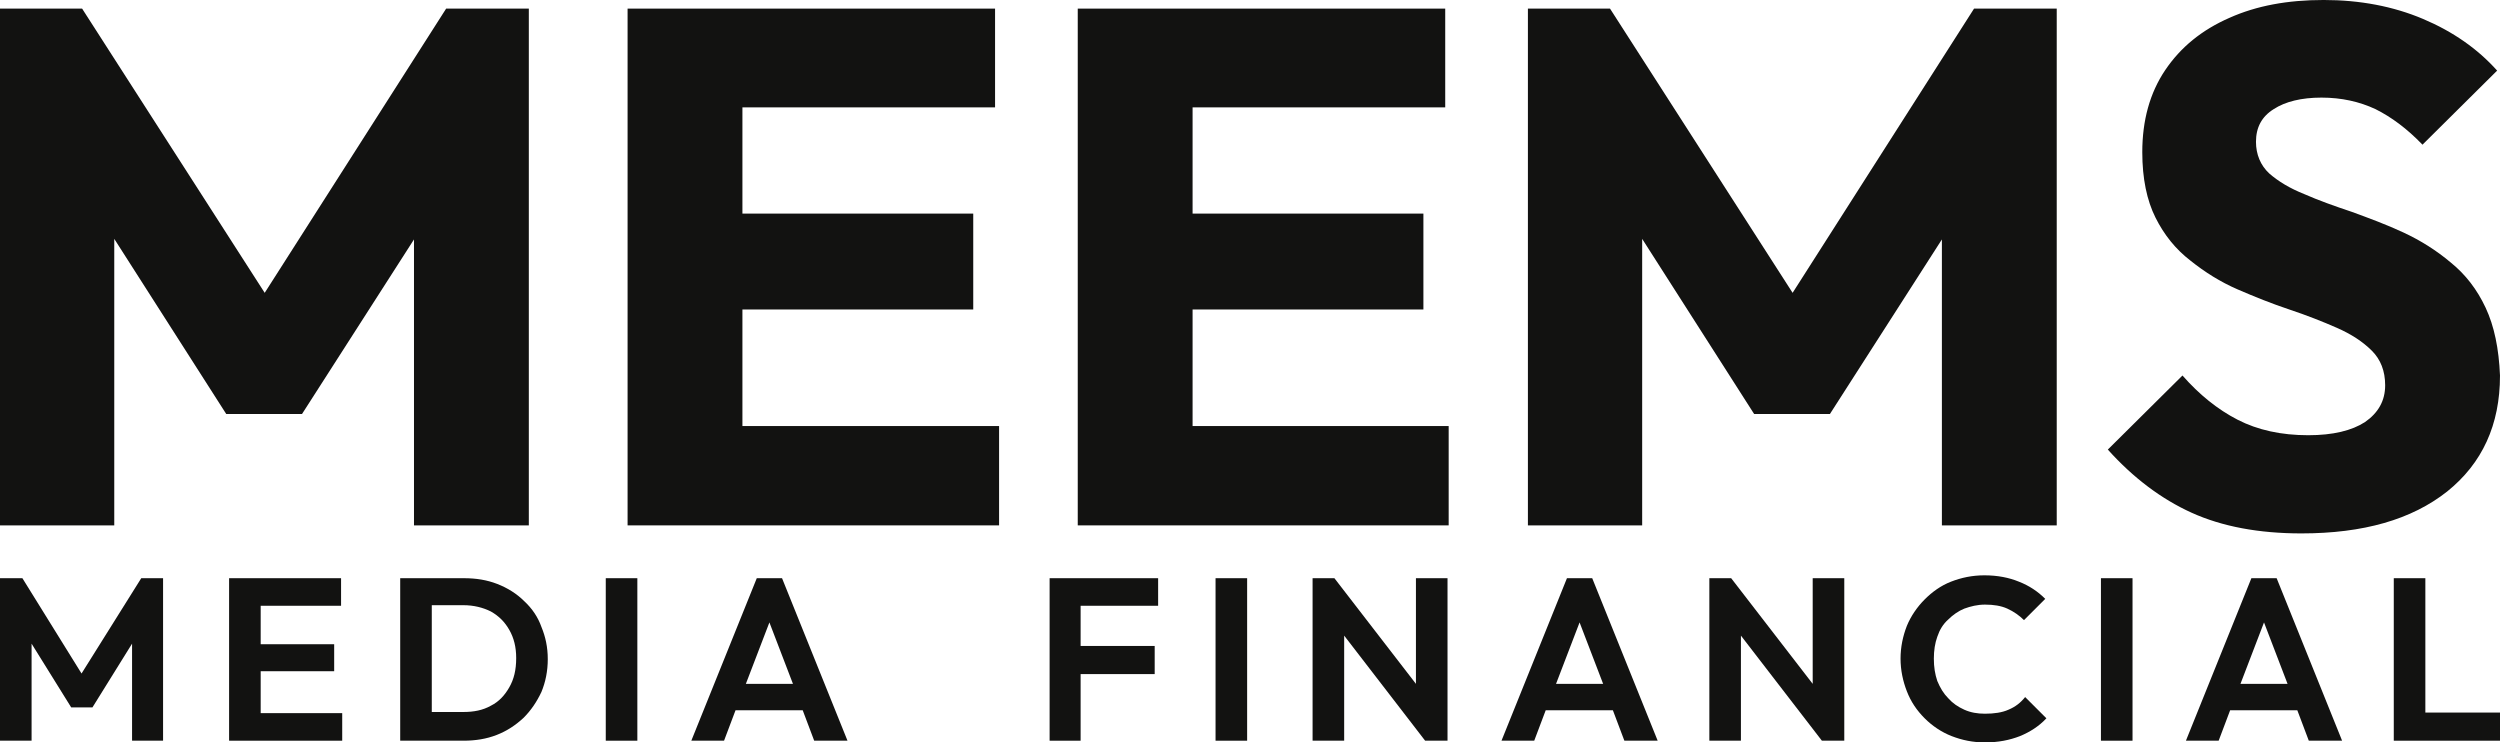
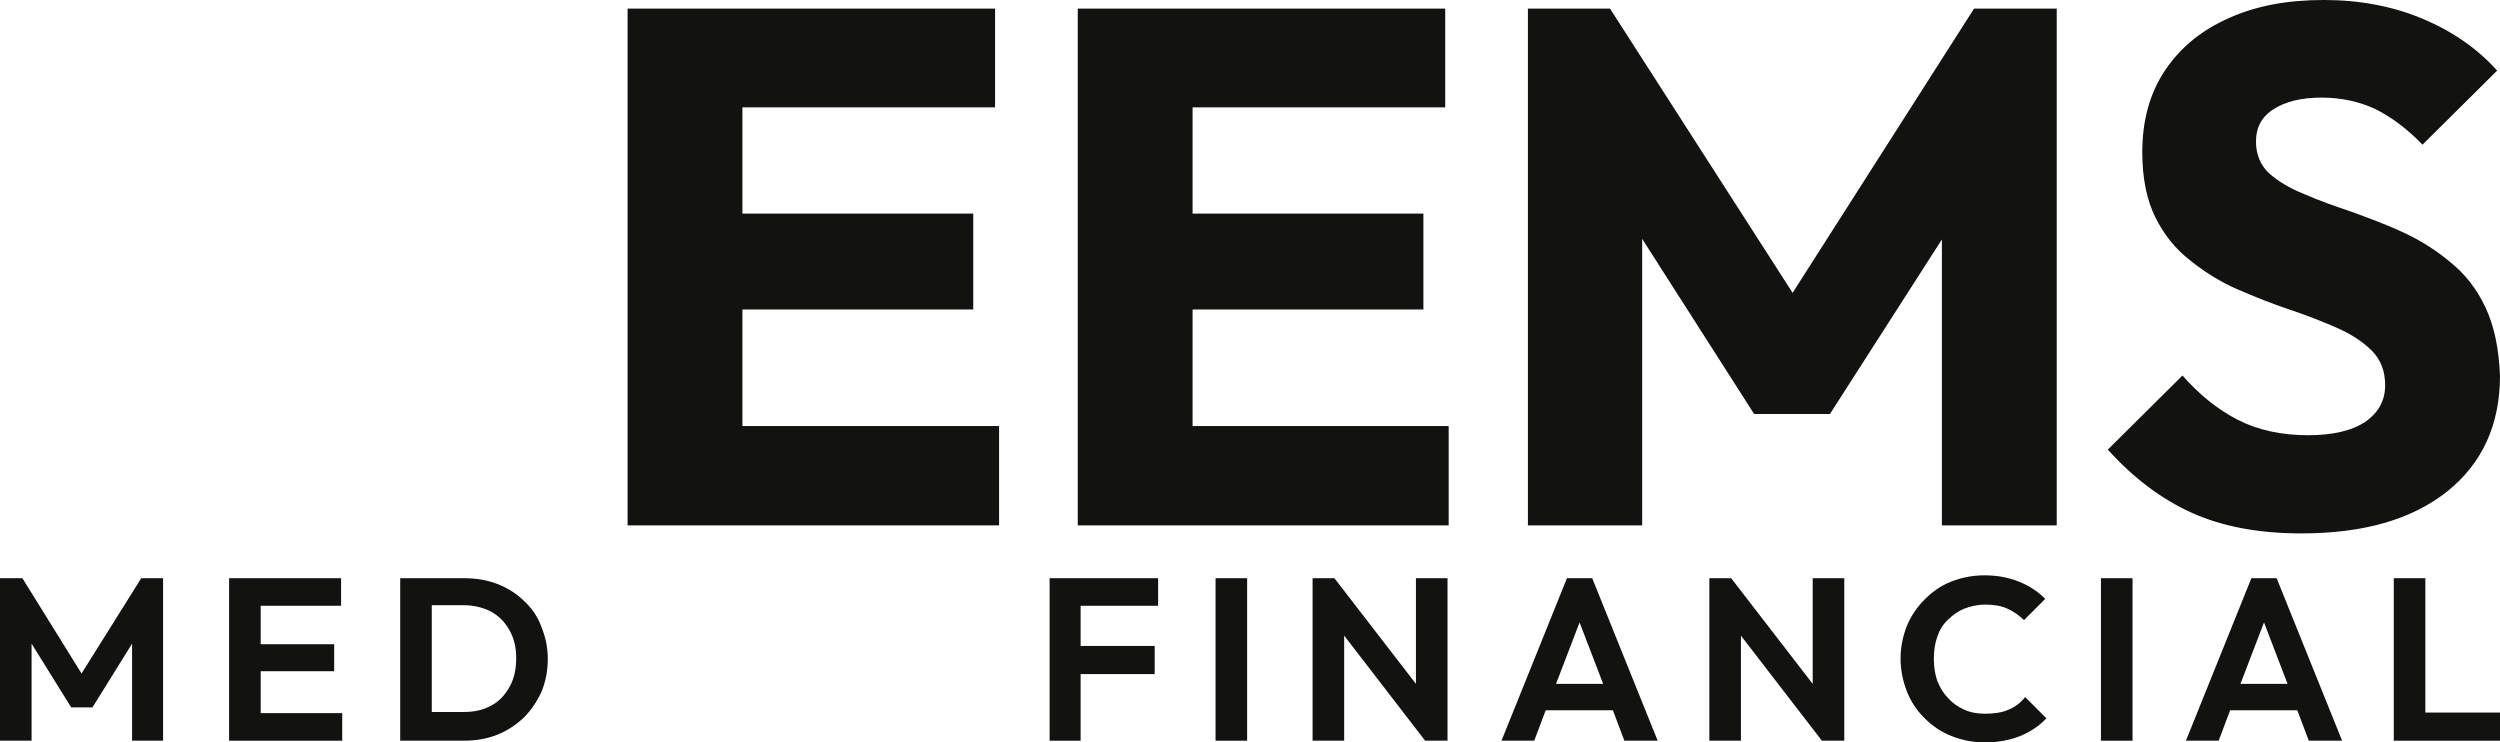
<svg xmlns="http://www.w3.org/2000/svg" id="Layer_1" data-name="Layer 1" viewBox="0 0 435.4 129.3">
  <defs>
    <style>
      .cls-1 {
        fill: #121211;
      }
    </style>
  </defs>
  <g>
-     <polygon class="cls-1" points="46.1 51 14.3 1.5 0 1.5 0 91.5 19.9 91.5 19.9 41.6 39.4 72.1 52.6 72.1 72.1 41.7 72.1 91.5 92.1 91.5 92.1 1.5 77.7 1.5 46.1 51" />
    <polygon class="cls-1" points="129.3 53.9 169.5 53.9 169.5 37.2 129.3 37.2 129.3 18.7 173.3 18.7 173.3 1.5 129.3 1.5 124.6 1.5 109.3 1.5 109.3 91.5 124.6 91.5 129.3 91.5 174 91.5 174 74.2 129.3 74.2 129.3 53.9" />
    <polygon class="cls-1" points="207.7 53.9 247.9 53.9 247.9 37.2 207.7 37.2 207.7 18.7 251.7 18.7 251.7 1.5 207.7 1.5 203 1.5 187.7 1.5 187.7 91.5 203 91.5 207.7 91.5 252.3 91.5 252.3 74.2 207.7 74.2 207.7 53.9" />
    <polygon class="cls-1" points="312.2 51 280.4 1.5 266.1 1.5 266.1 91.5 286 91.5 286 41.6 305.5 72.1 318.7 72.1 338.2 41.7 338.2 91.5 358.2 91.5 358.2 1.5 343.8 1.5 312.2 51" />
    <path class="cls-1" d="m432.9,53.6c-1.5-3.2-3.5-5.8-6.1-7.9-2.5-2.1-5.2-3.8-8.2-5.2s-6-2.5-9-3.6c-3-1-5.8-2-8.3-3.1-2.5-1-4.5-2.2-6.1-3.6-1.5-1.4-2.3-3.3-2.3-5.5,0-2.5,1-4.4,3.1-5.7,2-1.3,4.8-2,8.3-2s6.6.7,9.4,2c2.8,1.4,5.5,3.4,8.2,6.2l13-12.9c-3.4-3.8-7.7-6.8-12.9-9-5.2-2.2-11-3.3-17.3-3.3s-11.7,1-16.4,3.1c-4.8,2.1-8.5,5.1-11.2,9.1s-4,8.8-4,14.3c0,4.6.8,8.4,2.3,11.4s3.5,5.5,6.1,7.5c2.5,2,5.2,3.7,8.2,5s6,2.5,9,3.5,5.8,2.1,8.3,3.2c2.5,1.1,4.5,2.4,6.1,4,1.5,1.5,2.3,3.5,2.3,6,0,2.7-1.2,4.8-3.5,6.4-2.3,1.5-5.6,2.3-9.9,2.3-4.7,0-8.8-.9-12.3-2.7-3.5-1.8-6.7-4.4-9.6-7.7l-13,12.9c4.4,4.9,9.3,8.6,14.6,11,5.3,2.4,11.7,3.6,19.1,3.6,10.8,0,19.2-2.4,25.4-7.3,6.1-4.9,9.2-11.6,9.2-20.2-.2-4.7-1-8.6-2.5-11.8Z" />
  </g>
  <g>
    <polygon class="cls-1" points="14.2 117.3 3.9 100.7 0 100.7 0 129 5.5 129 5.5 112.1 12.4 123.2 16.1 123.2 23 112.1 23 129 28.4 129 28.4 100.7 24.6 100.7 14.2 117.3" />
    <polygon class="cls-1" points="45.4 116.9 58.2 116.9 58.2 112.2 45.4 112.2 45.4 105.5 59.4 105.5 59.4 100.7 45.4 100.7 43.9 100.7 39.9 100.7 39.9 129 43.9 129 45.4 129 59.6 129 59.6 124.2 45.4 124.2 45.4 116.9" />
    <path class="cls-1" d="m91.3,104.7c-1.3-1.3-2.9-2.3-4.7-3-1.8-.7-3.7-1-5.8-1h-11.1v28.3h11c2.1,0,4-.3,5.8-1s3.3-1.7,4.7-3c1.3-1.3,2.3-2.8,3.1-4.5.7-1.7,1.1-3.6,1.1-5.7s-.4-3.9-1.1-5.6c-.6-1.7-1.6-3.2-3-4.5Zm-2.6,15c-.8,1.4-1.8,2.5-3.2,3.2-1.4.8-3,1.1-4.8,1.1h-5.5v-18.6h5.5c1.8,0,3.4.4,4.8,1.1,1.4.8,2.4,1.8,3.2,3.2.8,1.4,1.2,3,1.2,4.9,0,2.1-.4,3.7-1.2,5.1Z" />
-     <rect class="cls-1" x="105.5" y="100.7" width="5.5" height="28.3" />
-     <path class="cls-1" d="m131.8,100.7l-11.4,28.3h5.7l2-5.3h11.7l2,5.3h5.8l-11.4-28.3h-4.4Zm-1.9,18.4l4.1-10.7,4.1,10.7h-8.2Z" />
    <polygon class="cls-1" points="186.8 100.7 182.8 100.7 182.8 129 188.2 129 188.2 117.4 201.1 117.4 201.1 112.5 188.2 112.5 188.2 105.5 201.7 105.5 201.7 100.7 188.2 100.7 186.8 100.7" />
    <rect class="cls-1" x="211.7" y="100.7" width="5.5" height="28.3" />
    <polygon class="cls-1" points="246.6 119.1 232.4 100.7 228.6 100.7 228.6 129 234.1 129 234.1 110.7 248.2 129 252.1 129 252.1 100.7 246.6 100.7 246.6 119.1" />
    <path class="cls-1" d="m272.9,100.7l-11.4,28.3h5.7l2-5.3h11.7l2,5.3h5.8l-11.4-28.3h-4.4Zm-1.9,18.4l4.1-10.7,4.1,10.7h-8.2Z" />
    <polygon class="cls-1" points="315.7 119.1 301.5 100.7 297.7 100.7 297.7 129 303.2 129 303.2 110.7 317.3 129 321.2 129 321.2 100.7 315.7 100.7 315.7 119.1" />
    <path class="cls-1" d="m349.8,123.6c-1.1.5-2.5.7-4.1.7-1.3,0-2.5-.2-3.6-.7s-2-1.1-2.8-2c-.8-.8-1.4-1.8-1.9-3-.4-1.2-.6-2.4-.6-3.9,0-1.4.2-2.7.6-3.8.4-1.2,1-2.2,1.9-3,.8-.8,1.8-1.5,2.8-1.9,1.1-.4,2.3-.7,3.6-.7,1.5,0,2.8.2,3.9.7s2.1,1.2,2.9,2l3.7-3.7c-1.3-1.3-2.8-2.3-4.6-3-1.7-.7-3.7-1.1-6-1.1-2.1,0-4,.4-5.8,1.1s-3.3,1.8-4.6,3.1c-1.3,1.3-2.4,2.9-3.1,4.6-.7,1.8-1.1,3.7-1.1,5.7s.4,3.9,1.1,5.7c.7,1.8,1.7,3.3,3.1,4.7,1.3,1.3,2.9,2.4,4.7,3.1,1.8.7,3.7,1.1,5.8,1.1,2.3,0,4.3-.4,6.1-1.1,1.7-.7,3.3-1.7,4.6-3.1l-3.7-3.7c-.8,1-1.7,1.7-2.9,2.2Z" />
    <rect class="cls-1" x="365.9" y="100.7" width="5.5" height="28.3" />
    <path class="cls-1" d="m392.1,100.7l-11.4,28.3h5.7l2-5.3h11.7l2,5.3h5.8l-11.4-28.3h-4.4Zm-1.9,18.4l4.1-10.7,4.1,10.7h-8.2Z" />
    <polygon class="cls-1" points="422.4 124.1 422.4 100.7 416.9 100.7 416.9 129 421 129 422.4 129 435.4 129 435.4 124.1 422.4 124.1" />
  </g>
</svg>